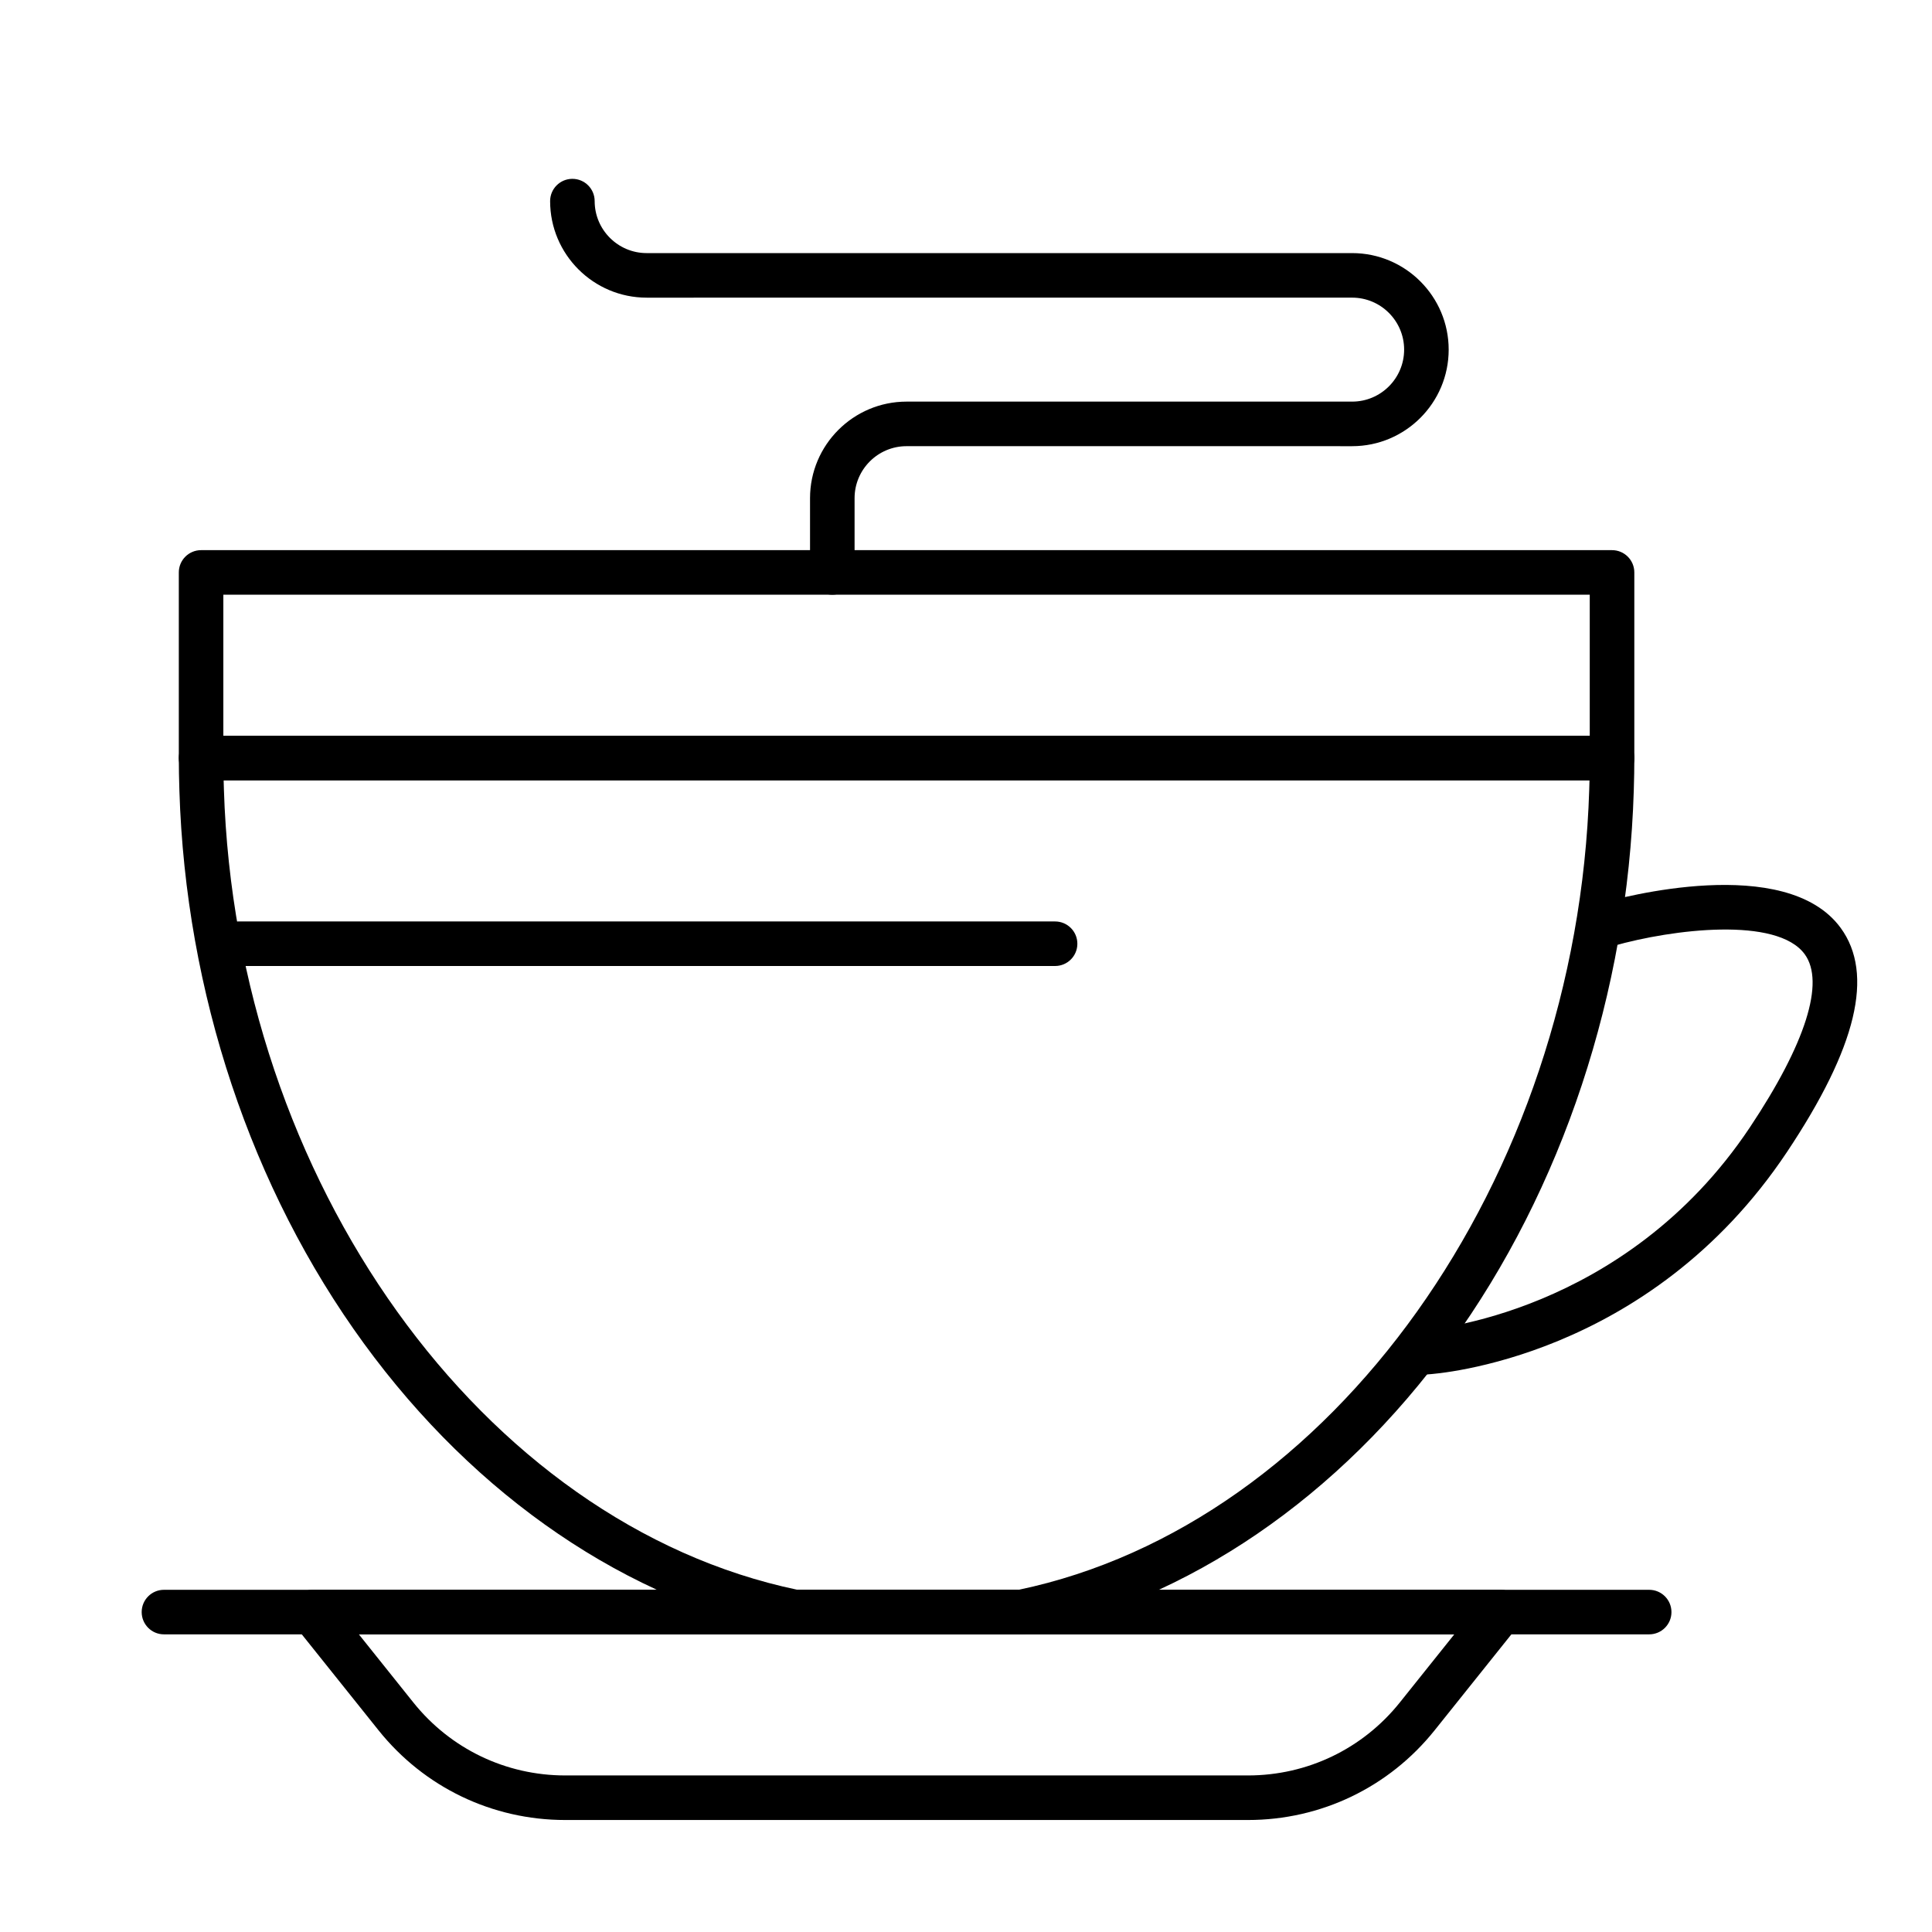
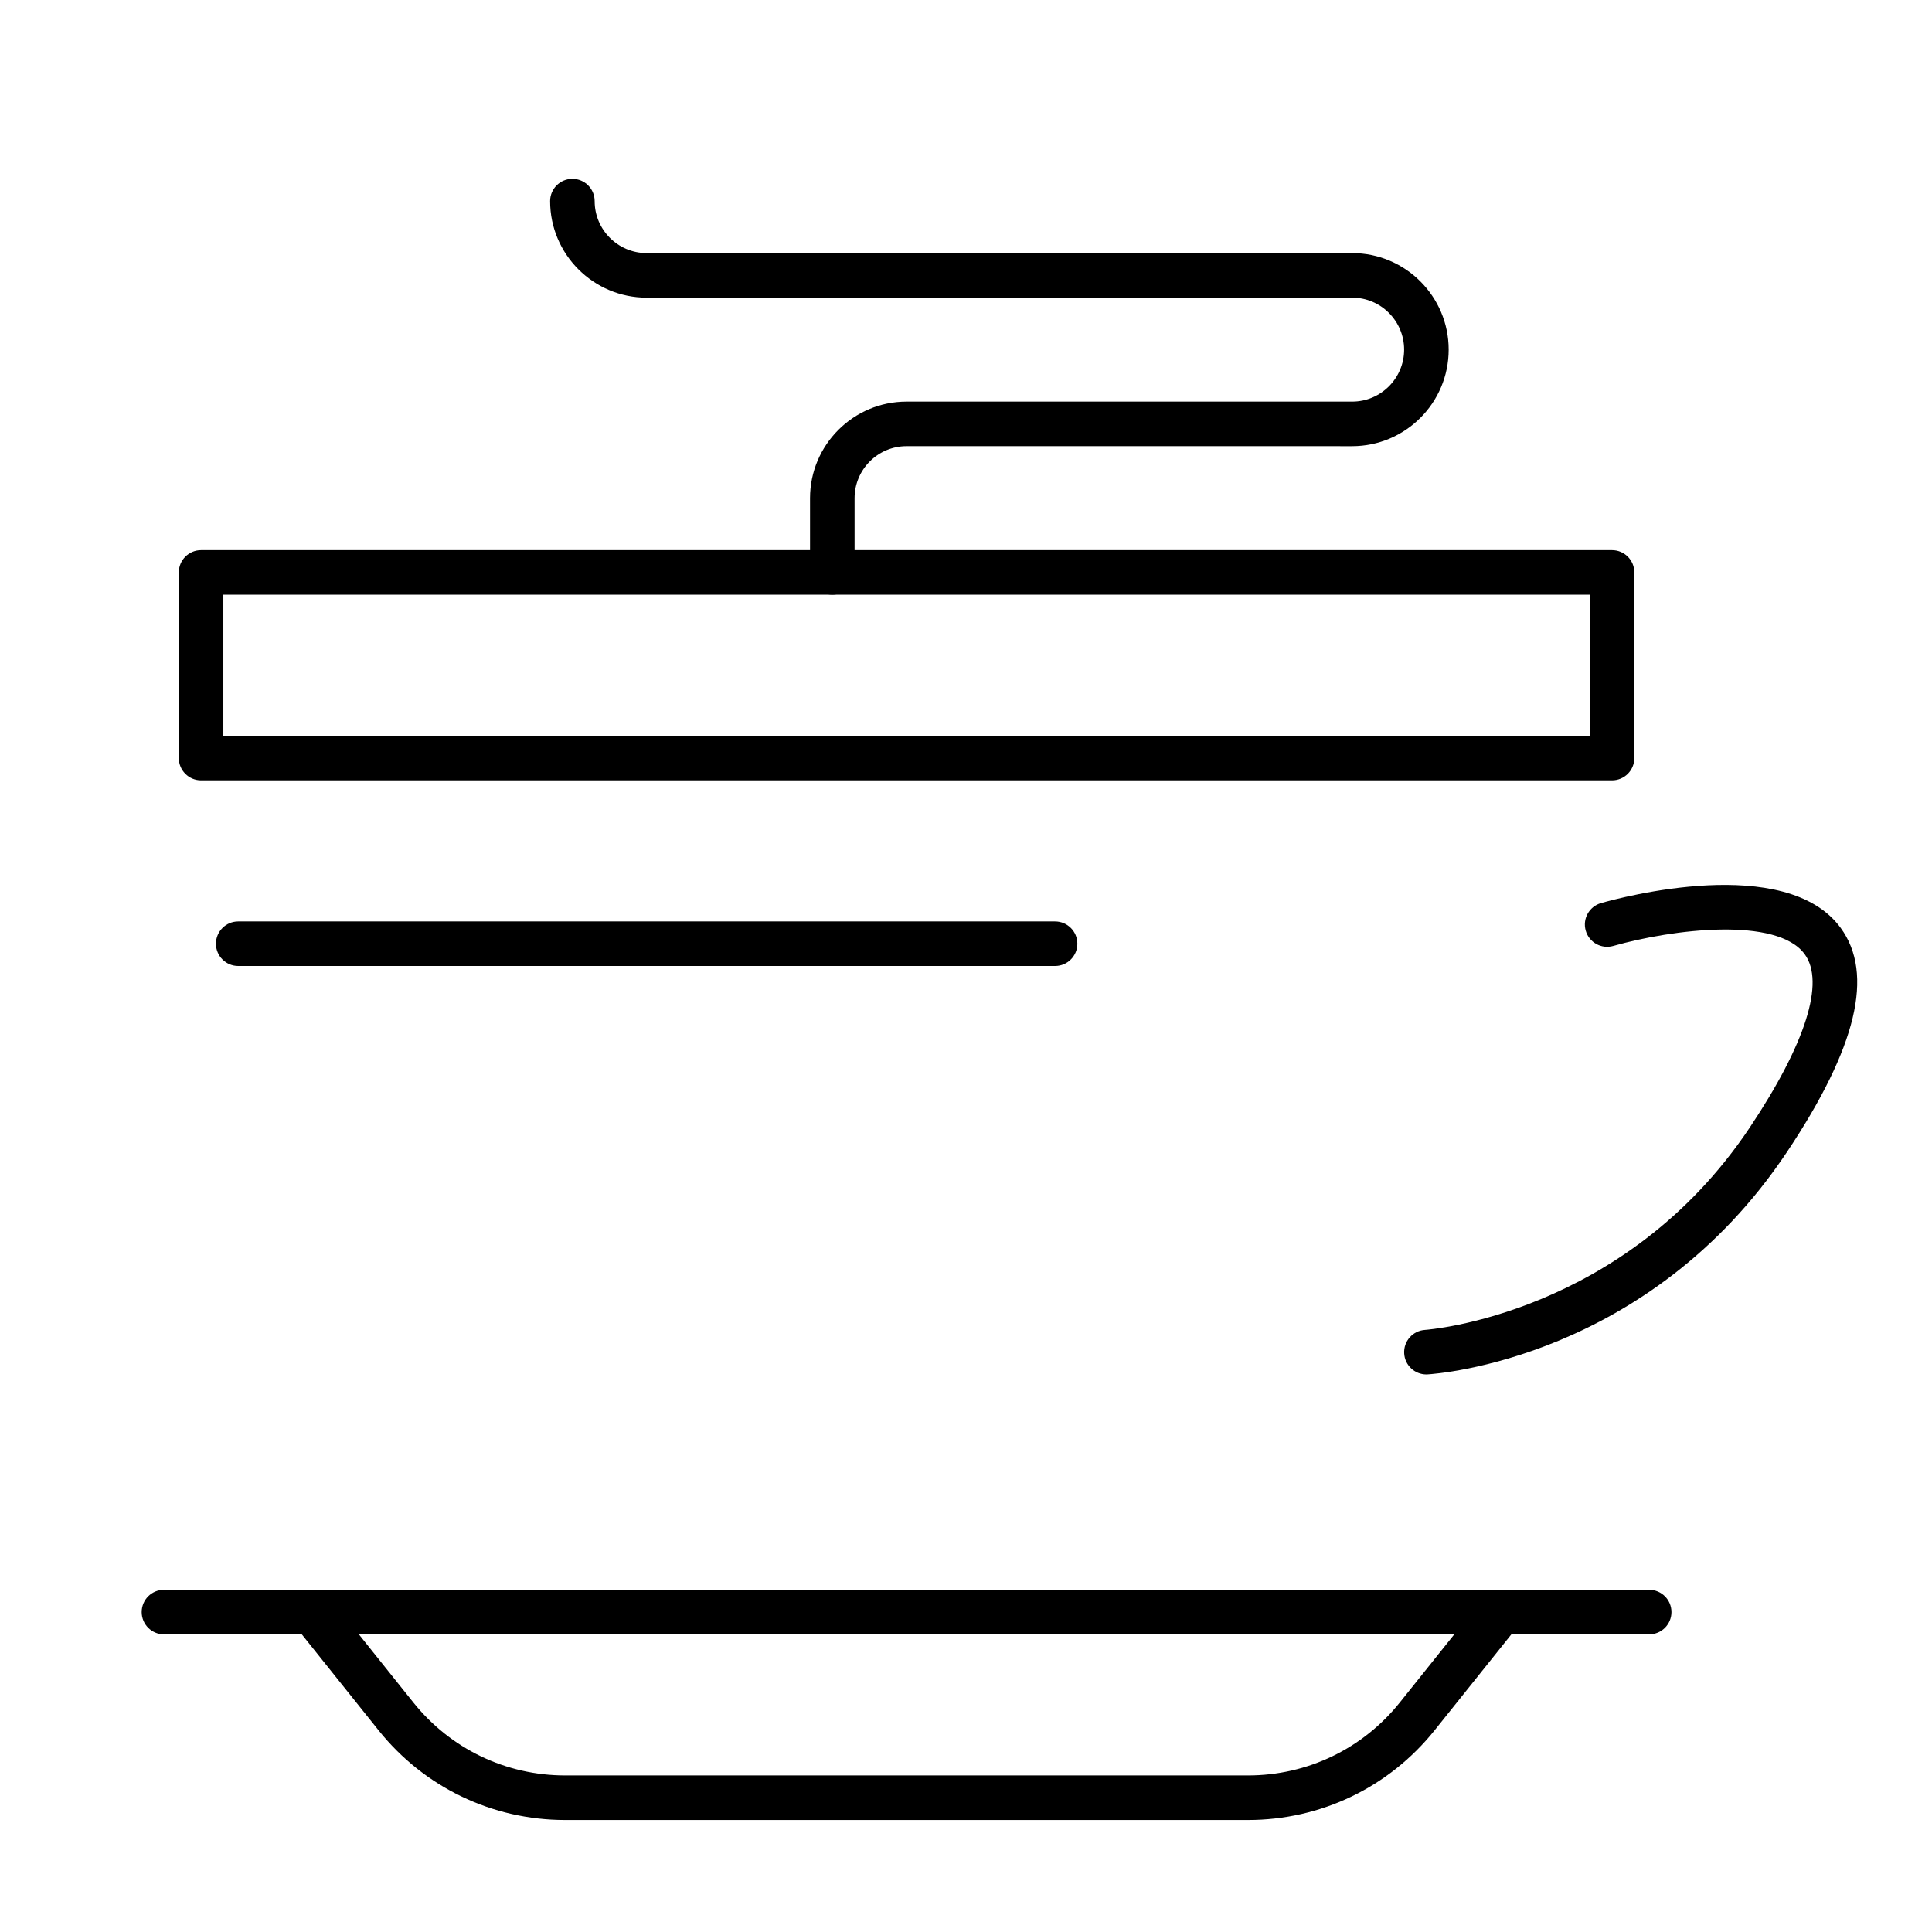
<svg xmlns="http://www.w3.org/2000/svg" fill="#000000" width="800px" height="800px" version="1.1" viewBox="144 144 512 512">
  <g>
    <path d="m581.05 577.12h-393.6c-3.262 0-5.902-2.644-5.902-5.902 0-3.262 2.644-5.902 5.902-5.902h393.6c3.262 0 5.902 2.644 5.902 5.902 0.004 3.262-2.641 5.902-5.902 5.902z" />
    <path d="m522.01 508.24c-3.102 0-5.703-2.418-5.887-5.555-0.195-3.254 2.289-6.051 5.543-6.246 0.512-0.031 52.887-3.902 86.086-53.699 14.77-22.156 19.926-38.441 14.516-45.859-7.316-10.035-35.004-6.668-50.738-2.191-3.141 0.891-6.402-0.926-7.297-4.059-0.895-3.137 0.922-6.398 4.055-7.297 4.973-1.422 48.996-13.305 63.512 6.578 8.918 12.219 4.266 31.637-14.227 59.375-36.562 54.836-92.832 58.793-95.211 58.938-0.113 0.012-0.23 0.016-0.352 0.016z" />
    <path d="m571.21 350.8h-373.92c-3.262 0-5.902-2.644-5.902-5.902v-49.199c0-3.262 2.644-5.902 5.902-5.902h373.92c3.262 0 5.902 2.644 5.902 5.902v49.199c0 3.262-2.641 5.902-5.902 5.902zm-368.02-11.805h362.11v-37.391l-362.11-0.004z" />
    <path d="m364.57 301.6c-3.262 0-5.902-2.644-5.902-5.902v-19.68c0-14.105 11.477-25.586 25.586-25.586h118.08c7.598 0 13.777-6.18 13.777-13.777s-6.18-13.777-13.777-13.777l-186.96 0.004c-14.105 0-25.586-11.477-25.586-25.586 0-3.262 2.644-5.902 5.902-5.902 3.262 0 5.902 2.644 5.902 5.902 0 7.598 6.18 13.777 13.777 13.777h186.96c14.109 0 25.586 11.477 25.586 25.586 0 14.105-11.477 25.586-25.586 25.586l-118.08-0.004c-7.598 0-13.777 6.18-13.777 13.777v19.68c0 3.262-2.641 5.902-5.902 5.902z" />
    <path d="m474.72 626.32h-180.93c-19.352 0-37.383-8.668-49.477-23.777l-22.109-27.637c-1.418-1.773-1.695-4.199-0.711-6.246 0.984-2.043 3.051-3.344 5.32-3.344h314.88c2.269 0 4.336 1.301 5.32 3.344 0.984 2.047 0.707 4.473-0.711 6.246l-22.109 27.637c-12.09 15.109-30.121 23.777-49.473 23.777zm-235.62-49.203 14.434 18.047c9.84 12.297 24.512 19.348 40.258 19.348h180.93c15.746 0 30.418-7.051 40.254-19.348l14.434-18.047z" />
-     <path d="m414.54 577.12h-59.801c-0.398 0-0.793-0.039-1.184-0.121-43.215-8.844-83.391-36.184-113.13-76.98-29.863-40.965-47.223-92.98-48.883-146.47-0.105-3.277-0.152-6.027-0.152-8.652 0-3.262 2.644-5.902 5.902-5.902h373.92c3.262 0 5.902 2.644 5.902 5.902 0 2.621-0.047 5.371-0.148 8.652-1.645 53.527-18.879 105.54-48.523 146.46-29.57 40.812-69.602 68.156-112.72 76.996-0.387 0.078-0.785 0.117-1.184 0.117zm-59.199-11.805h58.594c83.074-17.391 148.04-108.45 151.23-212.13 0.023-0.828 0.047-1.621 0.066-2.387h-361.96c0.02 0.762 0.043 1.555 0.066 2.383 3.215 103.62 68.516 194.68 152 212.13z" />
-     <path d="m423.61 400h-216.48c-3.262 0-5.902-2.644-5.902-5.902 0-3.262 2.644-5.902 5.902-5.902h216.48c3.262 0 5.902 2.644 5.902 5.902 0.004 3.258-2.641 5.902-5.902 5.902z" />
+     <path d="m423.61 400h-216.48c-3.262 0-5.902-2.644-5.902-5.902 0-3.262 2.644-5.902 5.902-5.902h216.48c3.262 0 5.902 2.644 5.902 5.902 0.004 3.258-2.641 5.902-5.902 5.902" />
  </g>
</svg>